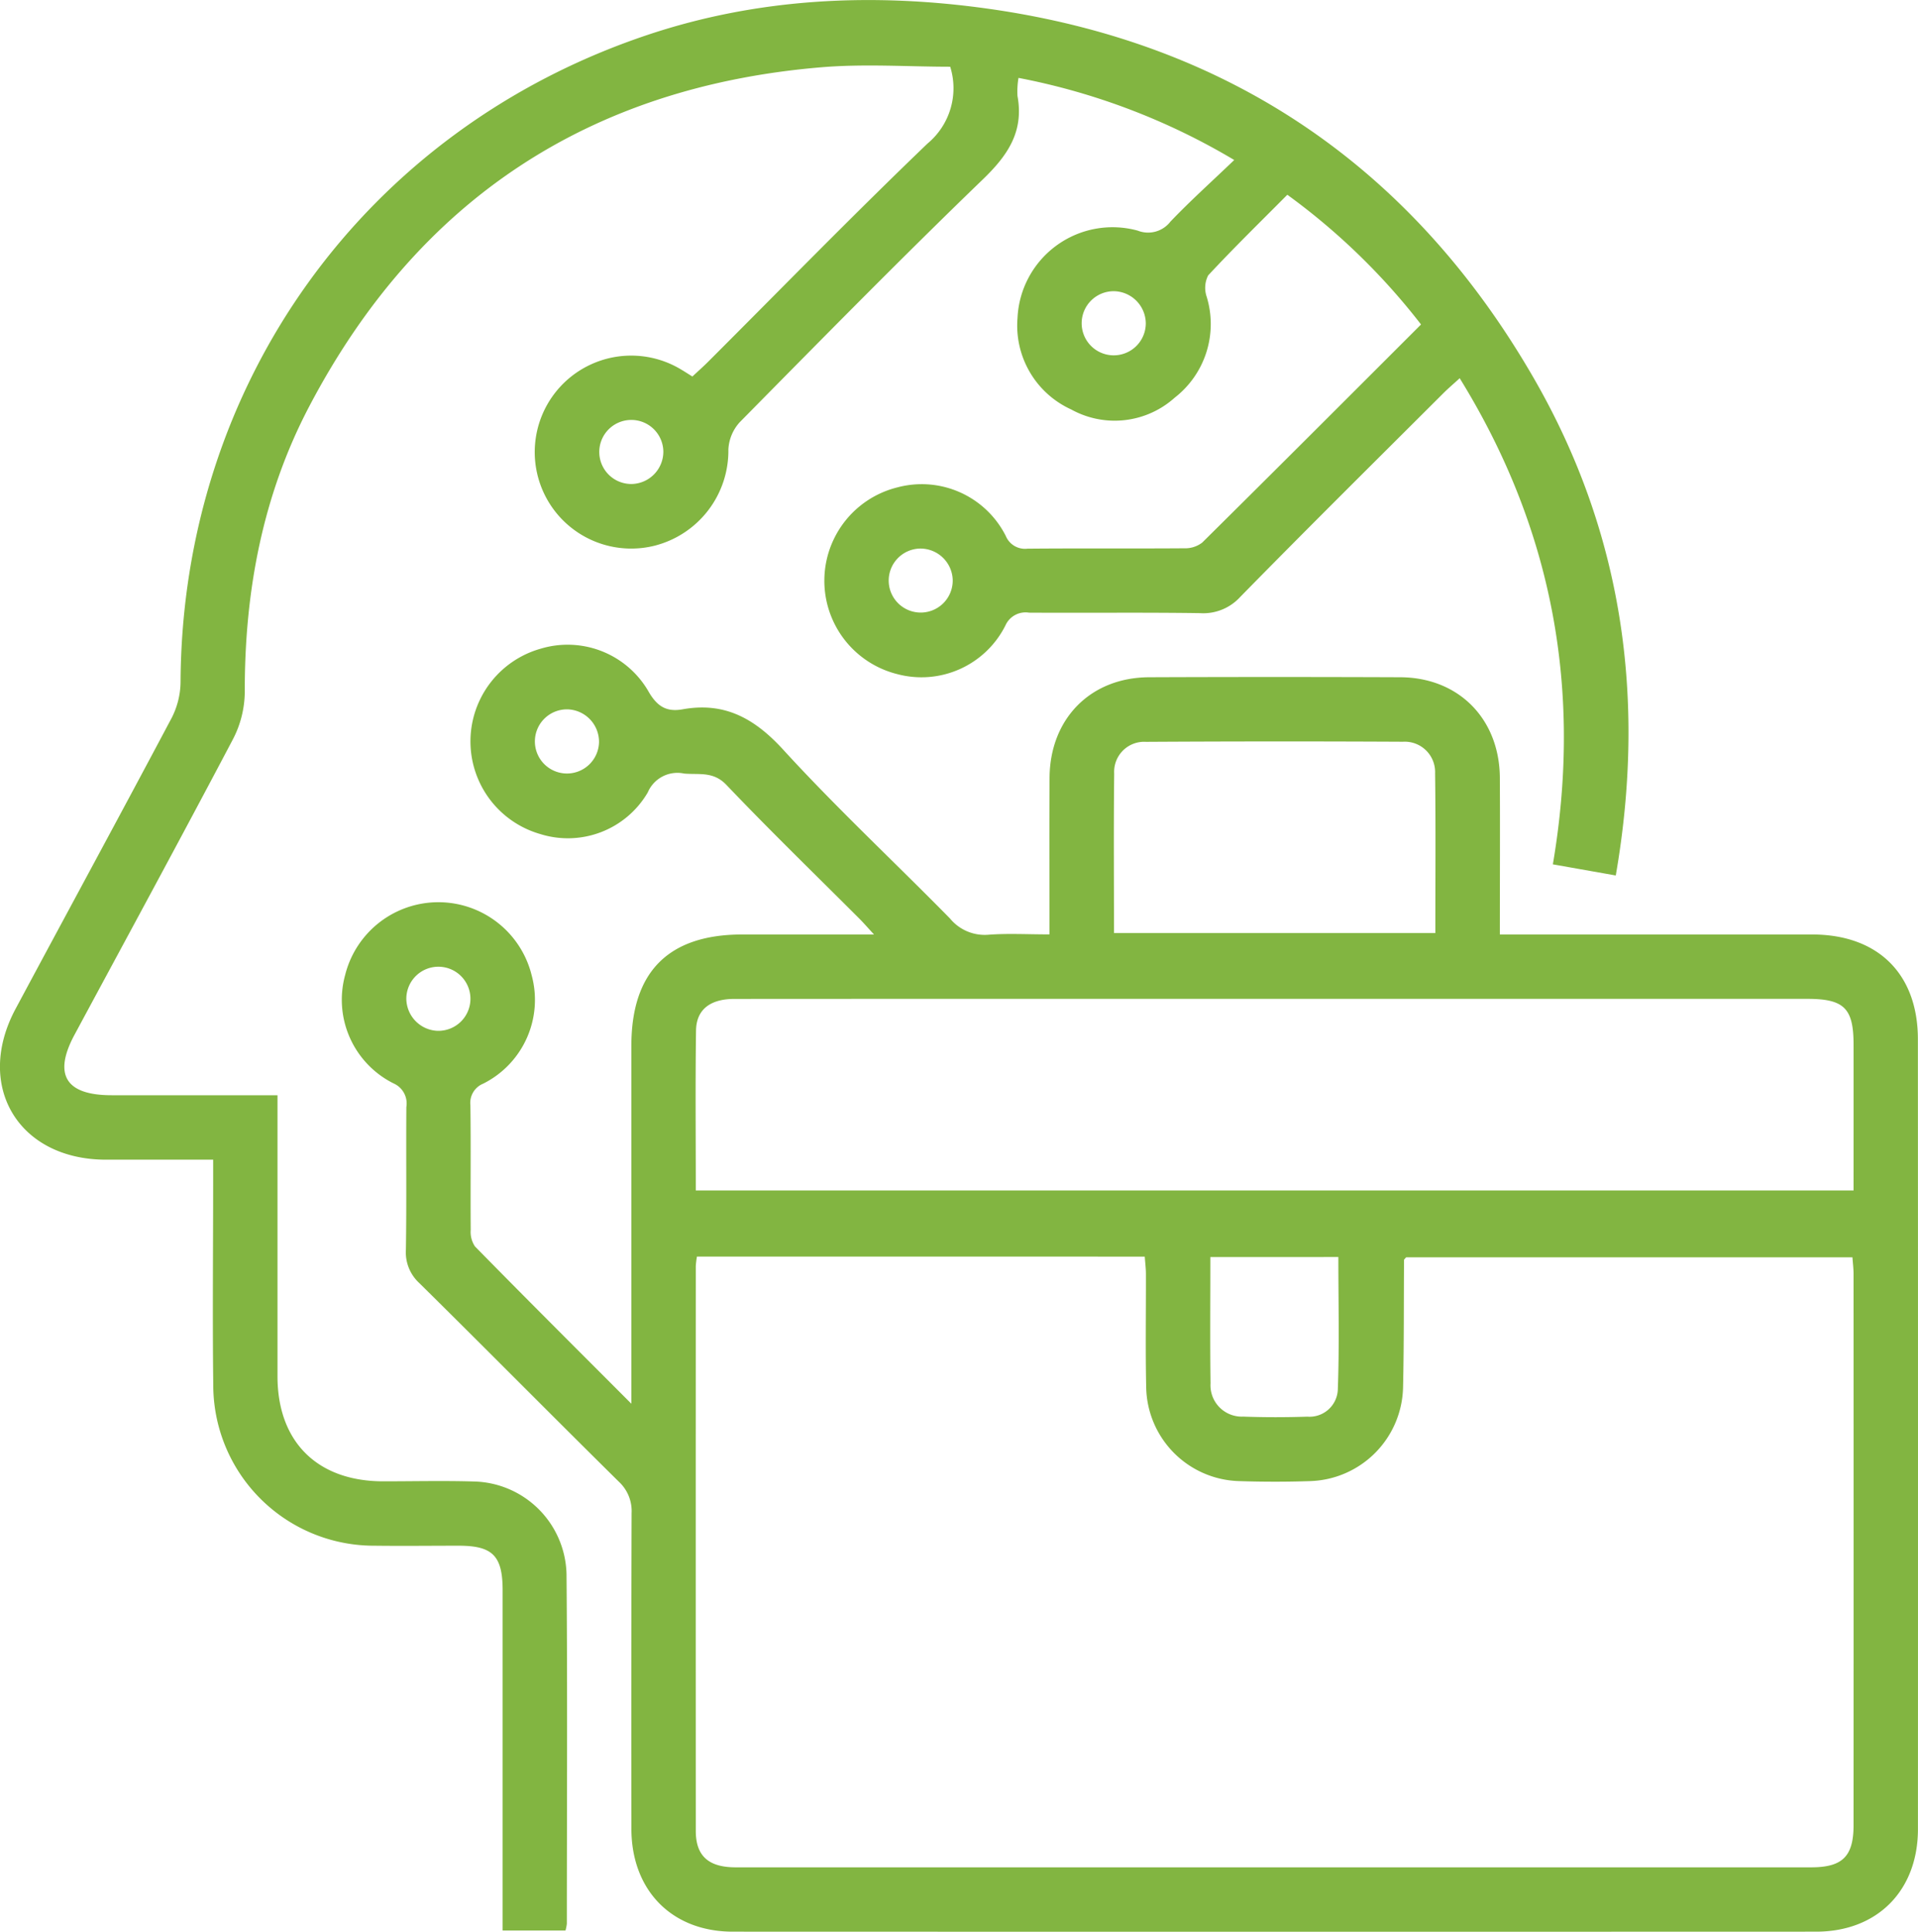
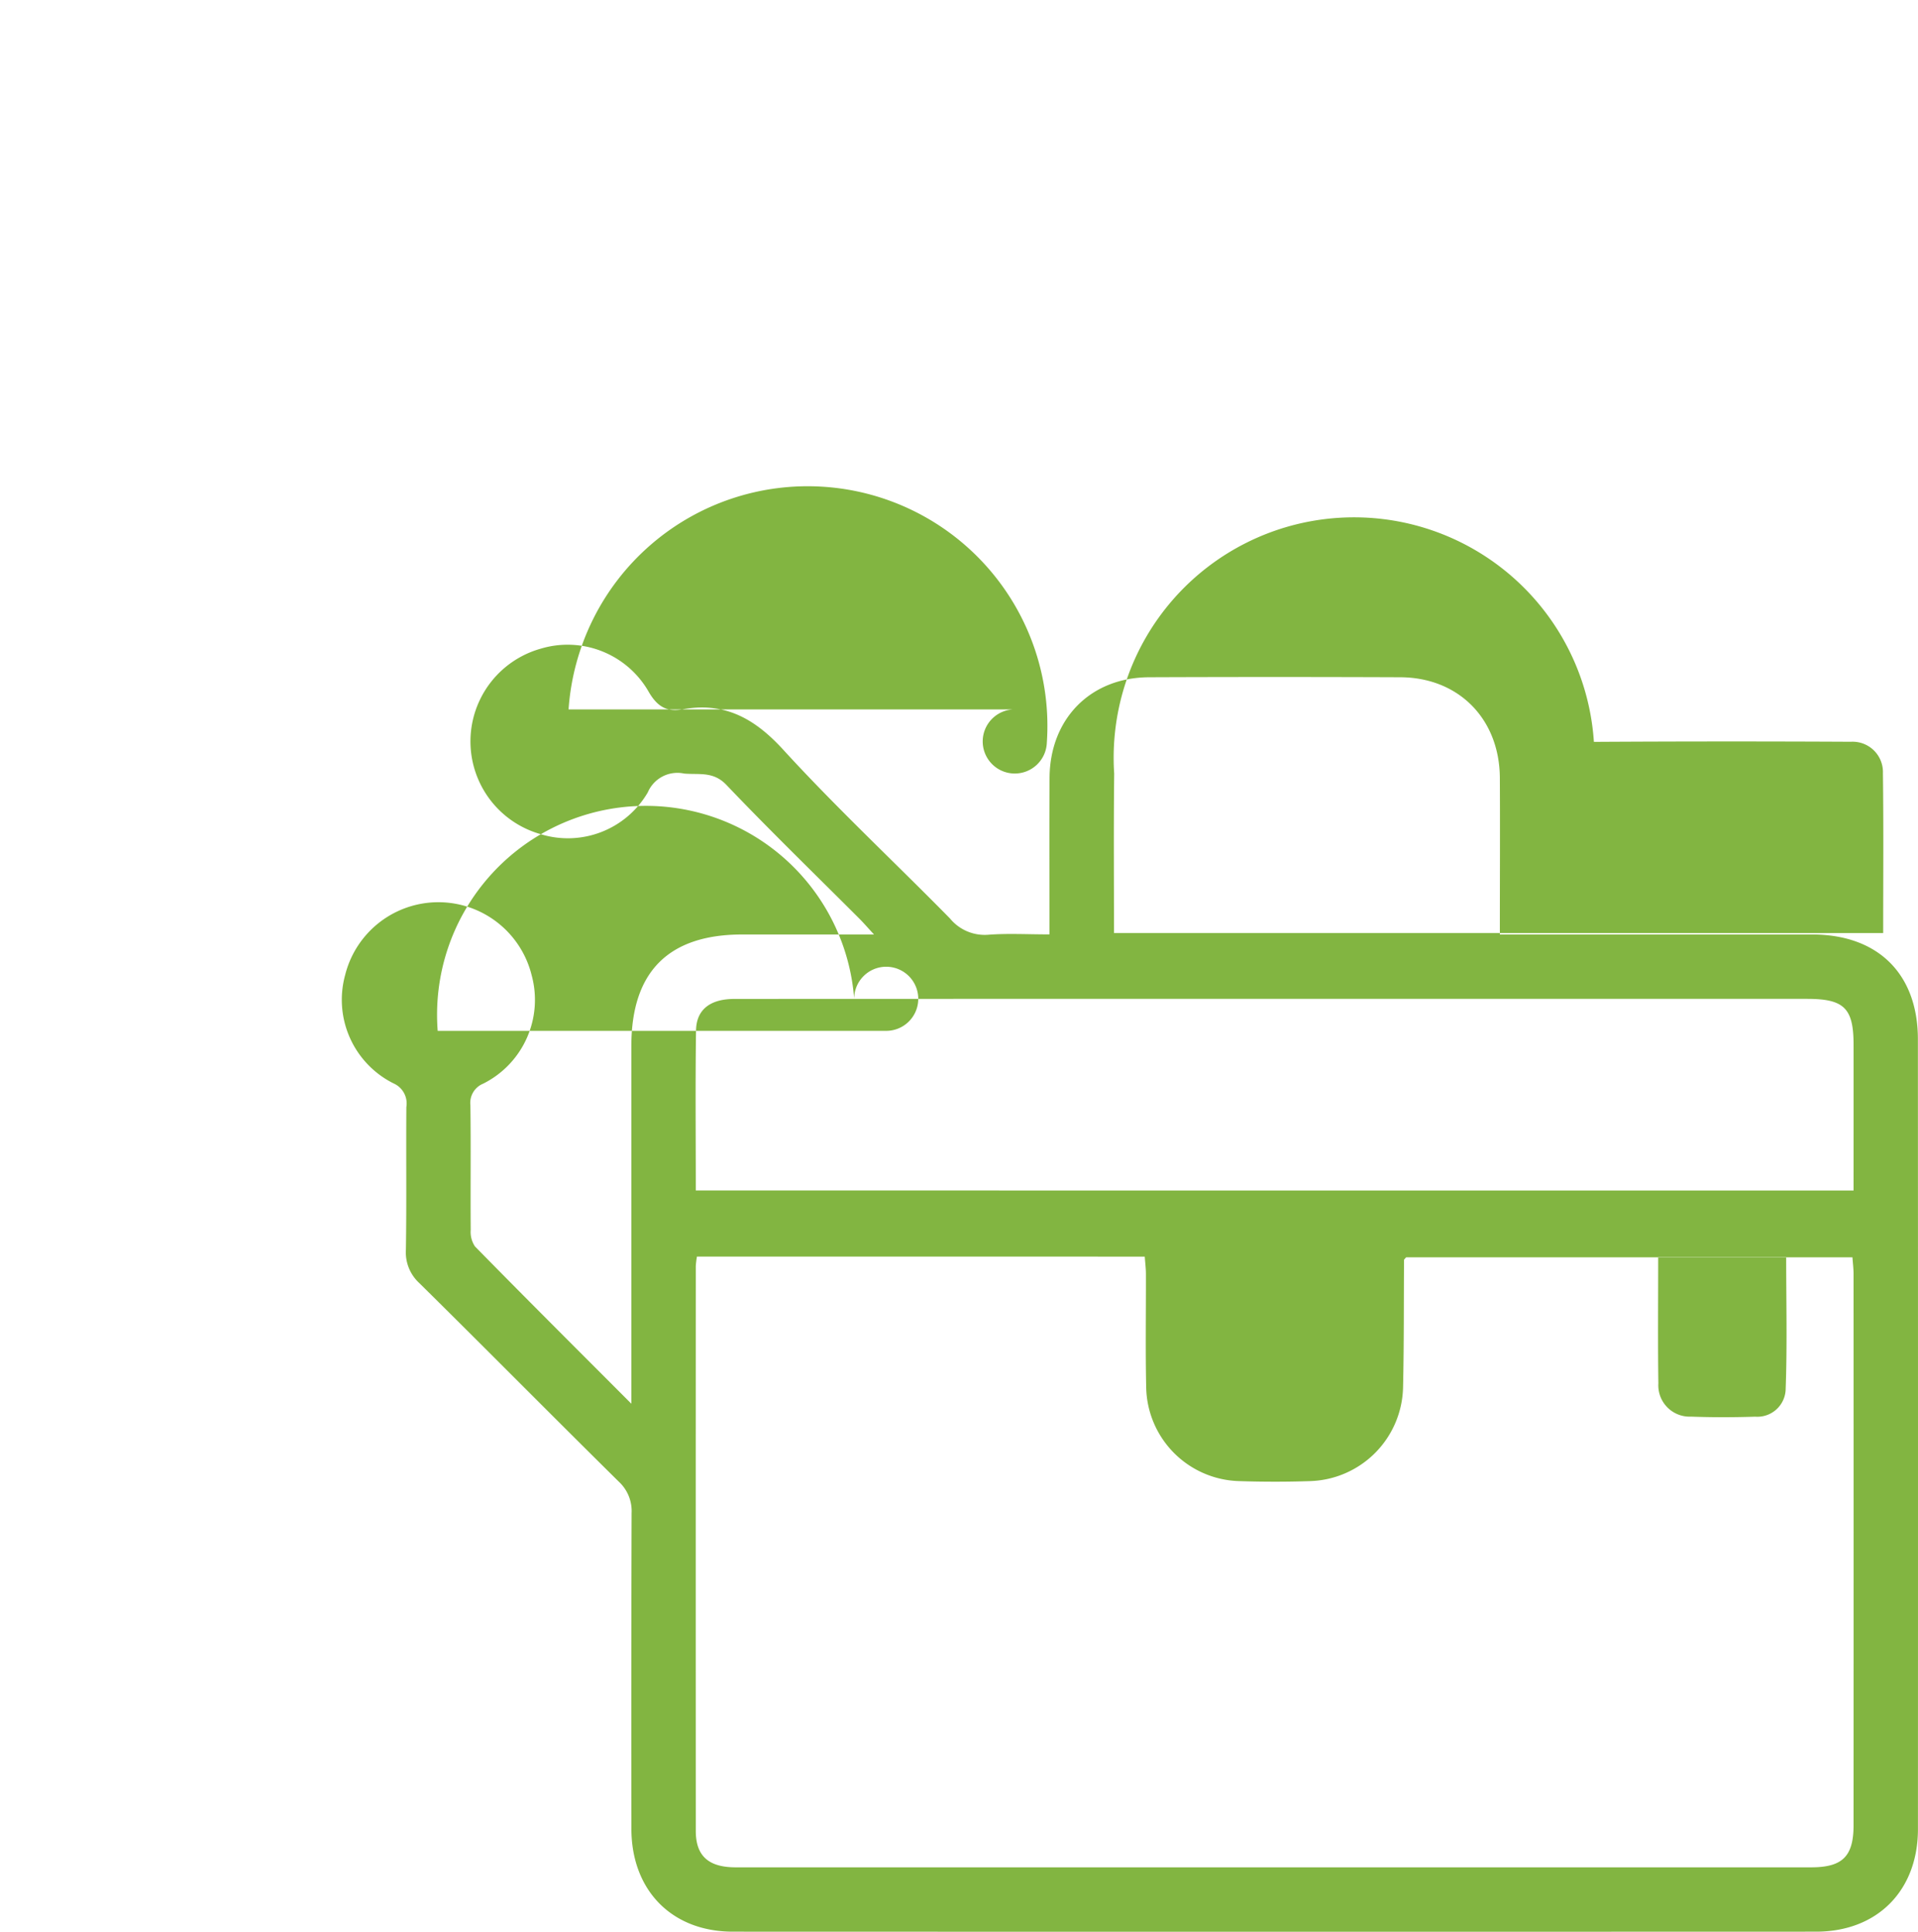
<svg xmlns="http://www.w3.org/2000/svg" id="Group_18" data-name="Group 18" width="189.625" height="190.969" viewBox="0 0 189.625 190.969">
-   <path id="Path_94" data-name="Path 94" d="M748.365,358.094c0-12.2,0-23.783,0-35.373,0-7.328,3.67-11.013,10.965-11.015h13.025c-.665-.72-1.032-1.148-1.43-1.547-4.4-4.4-8.873-8.738-13.168-13.245-1.3-1.365-2.722-.98-4.18-1.118a3.184,3.184,0,0,0-3.59,1.867,9.145,9.145,0,0,1-10.648,4.108,9.524,9.524,0,0,1,.052-18.315,9.229,9.229,0,0,1,10.635,4.168c.85,1.51,1.785,2.113,3.4,1.823,4.165-.75,7.128.9,9.965,4.005,5.27,5.76,11,11.1,16.478,16.675a4.444,4.444,0,0,0,3.788,1.605c1.905-.147,3.83-.035,6.043-.035v-1.963c0-4.505-.018-9.008.01-13.513.035-5.843,4.045-9.92,9.838-9.945q12.417-.049,24.838,0c5.775.025,9.81,4.12,9.843,9.95.027,5.085,0,10.17,0,15.48H836.5q14.306,0,28.616,0c6.493.005,10.438,3.893,10.443,10.345q.019,39.046.005,78.094c0,6.08-4.018,10.135-10.06,10.138q-53.551.019-107.108,0c-6.02,0-10.018-4.073-10.028-10.163q-.023-15.6.02-31.2a3.957,3.957,0,0,0-1.265-3.123c-6.6-6.515-13.116-13.113-19.716-19.625a4.12,4.12,0,0,1-1.332-3.3c.075-4.7.01-9.405.045-14.108a2.165,2.165,0,0,0-1.262-2.335,9.238,9.238,0,0,1-4.79-10.715,9.5,9.5,0,0,1,18.438.017,9.262,9.262,0,0,1-4.788,10.72,2.053,2.053,0,0,0-1.267,2.135c.057,4.108,0,8.213.032,12.32a2.569,2.569,0,0,0,.42,1.638C737.9,347.637,742.947,352.669,748.365,358.094Zm6.483-14.545a9.105,9.105,0,0,0-.113.928q-.011,27.923,0,55.846c0,2.485,1.27,3.6,3.943,3.6q53.165.008,106.328,0c3.1,0,4.193-1.083,4.193-4.17q.011-27.229,0-54.456c0-.568-.073-1.135-.11-1.678H824.964c-.13.16-.205.21-.208.26-.03,4.173,0,8.345-.095,12.515a9.484,9.484,0,0,1-9.22,9.35c-2.315.078-4.638.075-6.953,0a9.454,9.454,0,0,1-9.225-9.335c-.078-3.708-.015-7.42-.025-11.13,0-.565-.075-1.133-.115-1.728Zm-.113-6.538H869.2c0-4.89.005-9.648,0-14.4,0-3.625-.93-4.543-4.6-4.543h-82.42q-11.817,0-23.633.008c-2.385,0-3.758,1.05-3.788,3.118C754.683,326.413,754.735,331.636,754.735,337.011Zm41.346-25.446h31.771c0-5.358.043-10.578-.025-15.793a3,3,0,0,0-3.175-3.12q-12.7-.064-25.4.01A2.968,2.968,0,0,0,796.1,295.8C796.041,301.01,796.081,306.225,796.081,311.566Zm9.528,32.028c0,4.318-.04,8.41.017,12.5a3.094,3.094,0,0,0,3.23,3.273c2.11.078,4.228.075,6.338.005a2.8,2.8,0,0,0,3.013-2.605c.165-4.385.055-8.783.055-13.175Zm-63.452-54.139a3.171,3.171,0,1,0,3.01,3.275A3.21,3.21,0,0,0,742.157,289.455Zm-12.94,31.776a3.169,3.169,0,1,0-3.1-3.183A3.211,3.211,0,0,0,729.217,321.231Z" transform="translate(-685.945 -219.326)" fill="#82b541" />
-   <path id="Path_95" data-name="Path 95" d="M828.25,273.4a65.782,65.782,0,0,0-21.328-8.118,7.91,7.91,0,0,0-.1,1.79c.642,3.5-.94,5.843-3.4,8.22-8.15,7.865-16.09,15.95-24.046,24.013a4.328,4.328,0,0,0-1.137,2.7,9.688,9.688,0,0,1-7.263,9.515,9.538,9.538,0,1,1,2.563-17.425c.343.2.67.415,1.14.708.522-.488,1.053-.955,1.553-1.455,7.218-7.21,14.338-14.52,21.7-21.581a7.107,7.107,0,0,0,2.238-7.588c-4.14,0-8.445-.3-12.693.05-23,1.91-39.984,13.125-50.7,33.573-4.605,8.788-6.373,18.3-6.35,28.2a10.315,10.315,0,0,1-1.17,4.66c-5.15,9.778-10.428,19.483-15.663,29.213-2.123,3.945-.875,5.975,3.66,5.978,5.363,0,10.728,0,16.408,0v2.155q0,12.822,0,25.638c.007,6.463,3.927,10.358,10.418,10.375,2.983,0,5.965-.072,8.943.015a9.378,9.378,0,0,1,9.213,9.138c.1,11.525.035,23.053.032,34.581a4.293,4.293,0,0,1-.133.67h-6.215V446.4q0-15.8,0-31.6c0-3.413-.98-4.41-4.328-4.415-2.783,0-5.565.035-8.348,0a15.891,15.891,0,0,1-15.933-15.923c-.08-6.625-.012-13.25-.01-19.873v-2.365c-3.648,0-7.138,0-10.625,0-8.638-.018-12.993-7.3-8.9-14.928,5.125-9.565,10.305-19.1,15.393-28.686a7.947,7.947,0,0,0,.908-3.543c.132-29.5,18.188-54.656,46.141-64.024,11.013-3.69,22.373-4.2,33.768-2.59,23.848,3.375,41.869,15.71,53.866,36.491,8.765,15.185,11.165,31.636,8.12,49.184l-6.22-1.1c2.915-17.14.032-33.091-9.21-48.056-.623.57-1.148,1.015-1.633,1.5-6.705,6.693-13.438,13.358-20.068,20.123a4.941,4.941,0,0,1-3.988,1.6c-5.628-.082-11.26-.012-16.89-.047a2.176,2.176,0,0,0-2.335,1.267,9.285,9.285,0,0,1-10.72,4.8,9.511,9.511,0,0,1,.035-18.451,9.306,9.306,0,0,1,10.723,4.805,2.06,2.06,0,0,0,2.145,1.253c5.168-.047,10.335,0,15.5-.038a2.755,2.755,0,0,0,1.775-.565c7.2-7.123,14.36-14.293,21.633-21.561A65,65,0,0,0,833.5,276.835c-2.652,2.673-5.305,5.26-7.825,7.97a2.706,2.706,0,0,0-.155,2.09,9.218,9.218,0,0,1-3.155,10,8.879,8.879,0,0,1-10.228,1.167,9.109,9.109,0,0,1-5.313-9.033,9.406,9.406,0,0,1,11.88-8.65,2.79,2.79,0,0,0,3.24-.89C823.9,277.442,826.008,275.55,828.25,273.4ZM816.415,286.37a3.17,3.17,0,1,0,3.092,3.193A3.208,3.208,0,0,0,816.415,286.37Zm-44.606,15.858a3.167,3.167,0,1,0-3.09,3.2A3.2,3.2,0,0,0,771.809,302.228Zm25.361,9.583a3.164,3.164,0,1,0,3.247,3.07A3.2,3.2,0,0,0,797.17,311.811Z" transform="translate(-706.227 -257.582)" fill="#82b541" />
+   <path id="Path_94" data-name="Path 94" d="M748.365,358.094c0-12.2,0-23.783,0-35.373,0-7.328,3.67-11.013,10.965-11.015h13.025c-.665-.72-1.032-1.148-1.43-1.547-4.4-4.4-8.873-8.738-13.168-13.245-1.3-1.365-2.722-.98-4.18-1.118a3.184,3.184,0,0,0-3.59,1.867,9.145,9.145,0,0,1-10.648,4.108,9.524,9.524,0,0,1,.052-18.315,9.229,9.229,0,0,1,10.635,4.168c.85,1.51,1.785,2.113,3.4,1.823,4.165-.75,7.128.9,9.965,4.005,5.27,5.76,11,11.1,16.478,16.675a4.444,4.444,0,0,0,3.788,1.605c1.905-.147,3.83-.035,6.043-.035v-1.963c0-4.505-.018-9.008.01-13.513.035-5.843,4.045-9.92,9.838-9.945q12.417-.049,24.838,0c5.775.025,9.81,4.12,9.843,9.95.027,5.085,0,10.17,0,15.48H836.5q14.306,0,28.616,0c6.493.005,10.438,3.893,10.443,10.345q.019,39.046.005,78.094c0,6.08-4.018,10.135-10.06,10.138q-53.551.019-107.108,0c-6.02,0-10.018-4.073-10.028-10.163q-.023-15.6.02-31.2a3.957,3.957,0,0,0-1.265-3.123c-6.6-6.515-13.116-13.113-19.716-19.625a4.12,4.12,0,0,1-1.332-3.3c.075-4.7.01-9.405.045-14.108a2.165,2.165,0,0,0-1.262-2.335,9.238,9.238,0,0,1-4.79-10.715,9.5,9.5,0,0,1,18.438.017,9.262,9.262,0,0,1-4.788,10.72,2.053,2.053,0,0,0-1.267,2.135c.057,4.108,0,8.213.032,12.32a2.569,2.569,0,0,0,.42,1.638C737.9,347.637,742.947,352.669,748.365,358.094Zm6.483-14.545a9.105,9.105,0,0,0-.113.928q-.011,27.923,0,55.846c0,2.485,1.27,3.6,3.943,3.6q53.165.008,106.328,0c3.1,0,4.193-1.083,4.193-4.17q.011-27.229,0-54.456c0-.568-.073-1.135-.11-1.678H824.964c-.13.16-.205.21-.208.26-.03,4.173,0,8.345-.095,12.515a9.484,9.484,0,0,1-9.22,9.35c-2.315.078-4.638.075-6.953,0a9.454,9.454,0,0,1-9.225-9.335c-.078-3.708-.015-7.42-.025-11.13,0-.565-.075-1.133-.115-1.728m-.113-6.538H869.2c0-4.89.005-9.648,0-14.4,0-3.625-.93-4.543-4.6-4.543h-82.42q-11.817,0-23.633.008c-2.385,0-3.758,1.05-3.788,3.118C754.683,326.413,754.735,331.636,754.735,337.011Zm41.346-25.446h31.771c0-5.358.043-10.578-.025-15.793a3,3,0,0,0-3.175-3.12q-12.7-.064-25.4.01A2.968,2.968,0,0,0,796.1,295.8C796.041,301.01,796.081,306.225,796.081,311.566Zm9.528,32.028c0,4.318-.04,8.41.017,12.5a3.094,3.094,0,0,0,3.23,3.273c2.11.078,4.228.075,6.338.005a2.8,2.8,0,0,0,3.013-2.605c.165-4.385.055-8.783.055-13.175Zm-63.452-54.139a3.171,3.171,0,1,0,3.01,3.275A3.21,3.21,0,0,0,742.157,289.455Zm-12.94,31.776a3.169,3.169,0,1,0-3.1-3.183A3.211,3.211,0,0,0,729.217,321.231Z" transform="translate(-685.945 -219.326)" fill="#82b541" />
</svg>